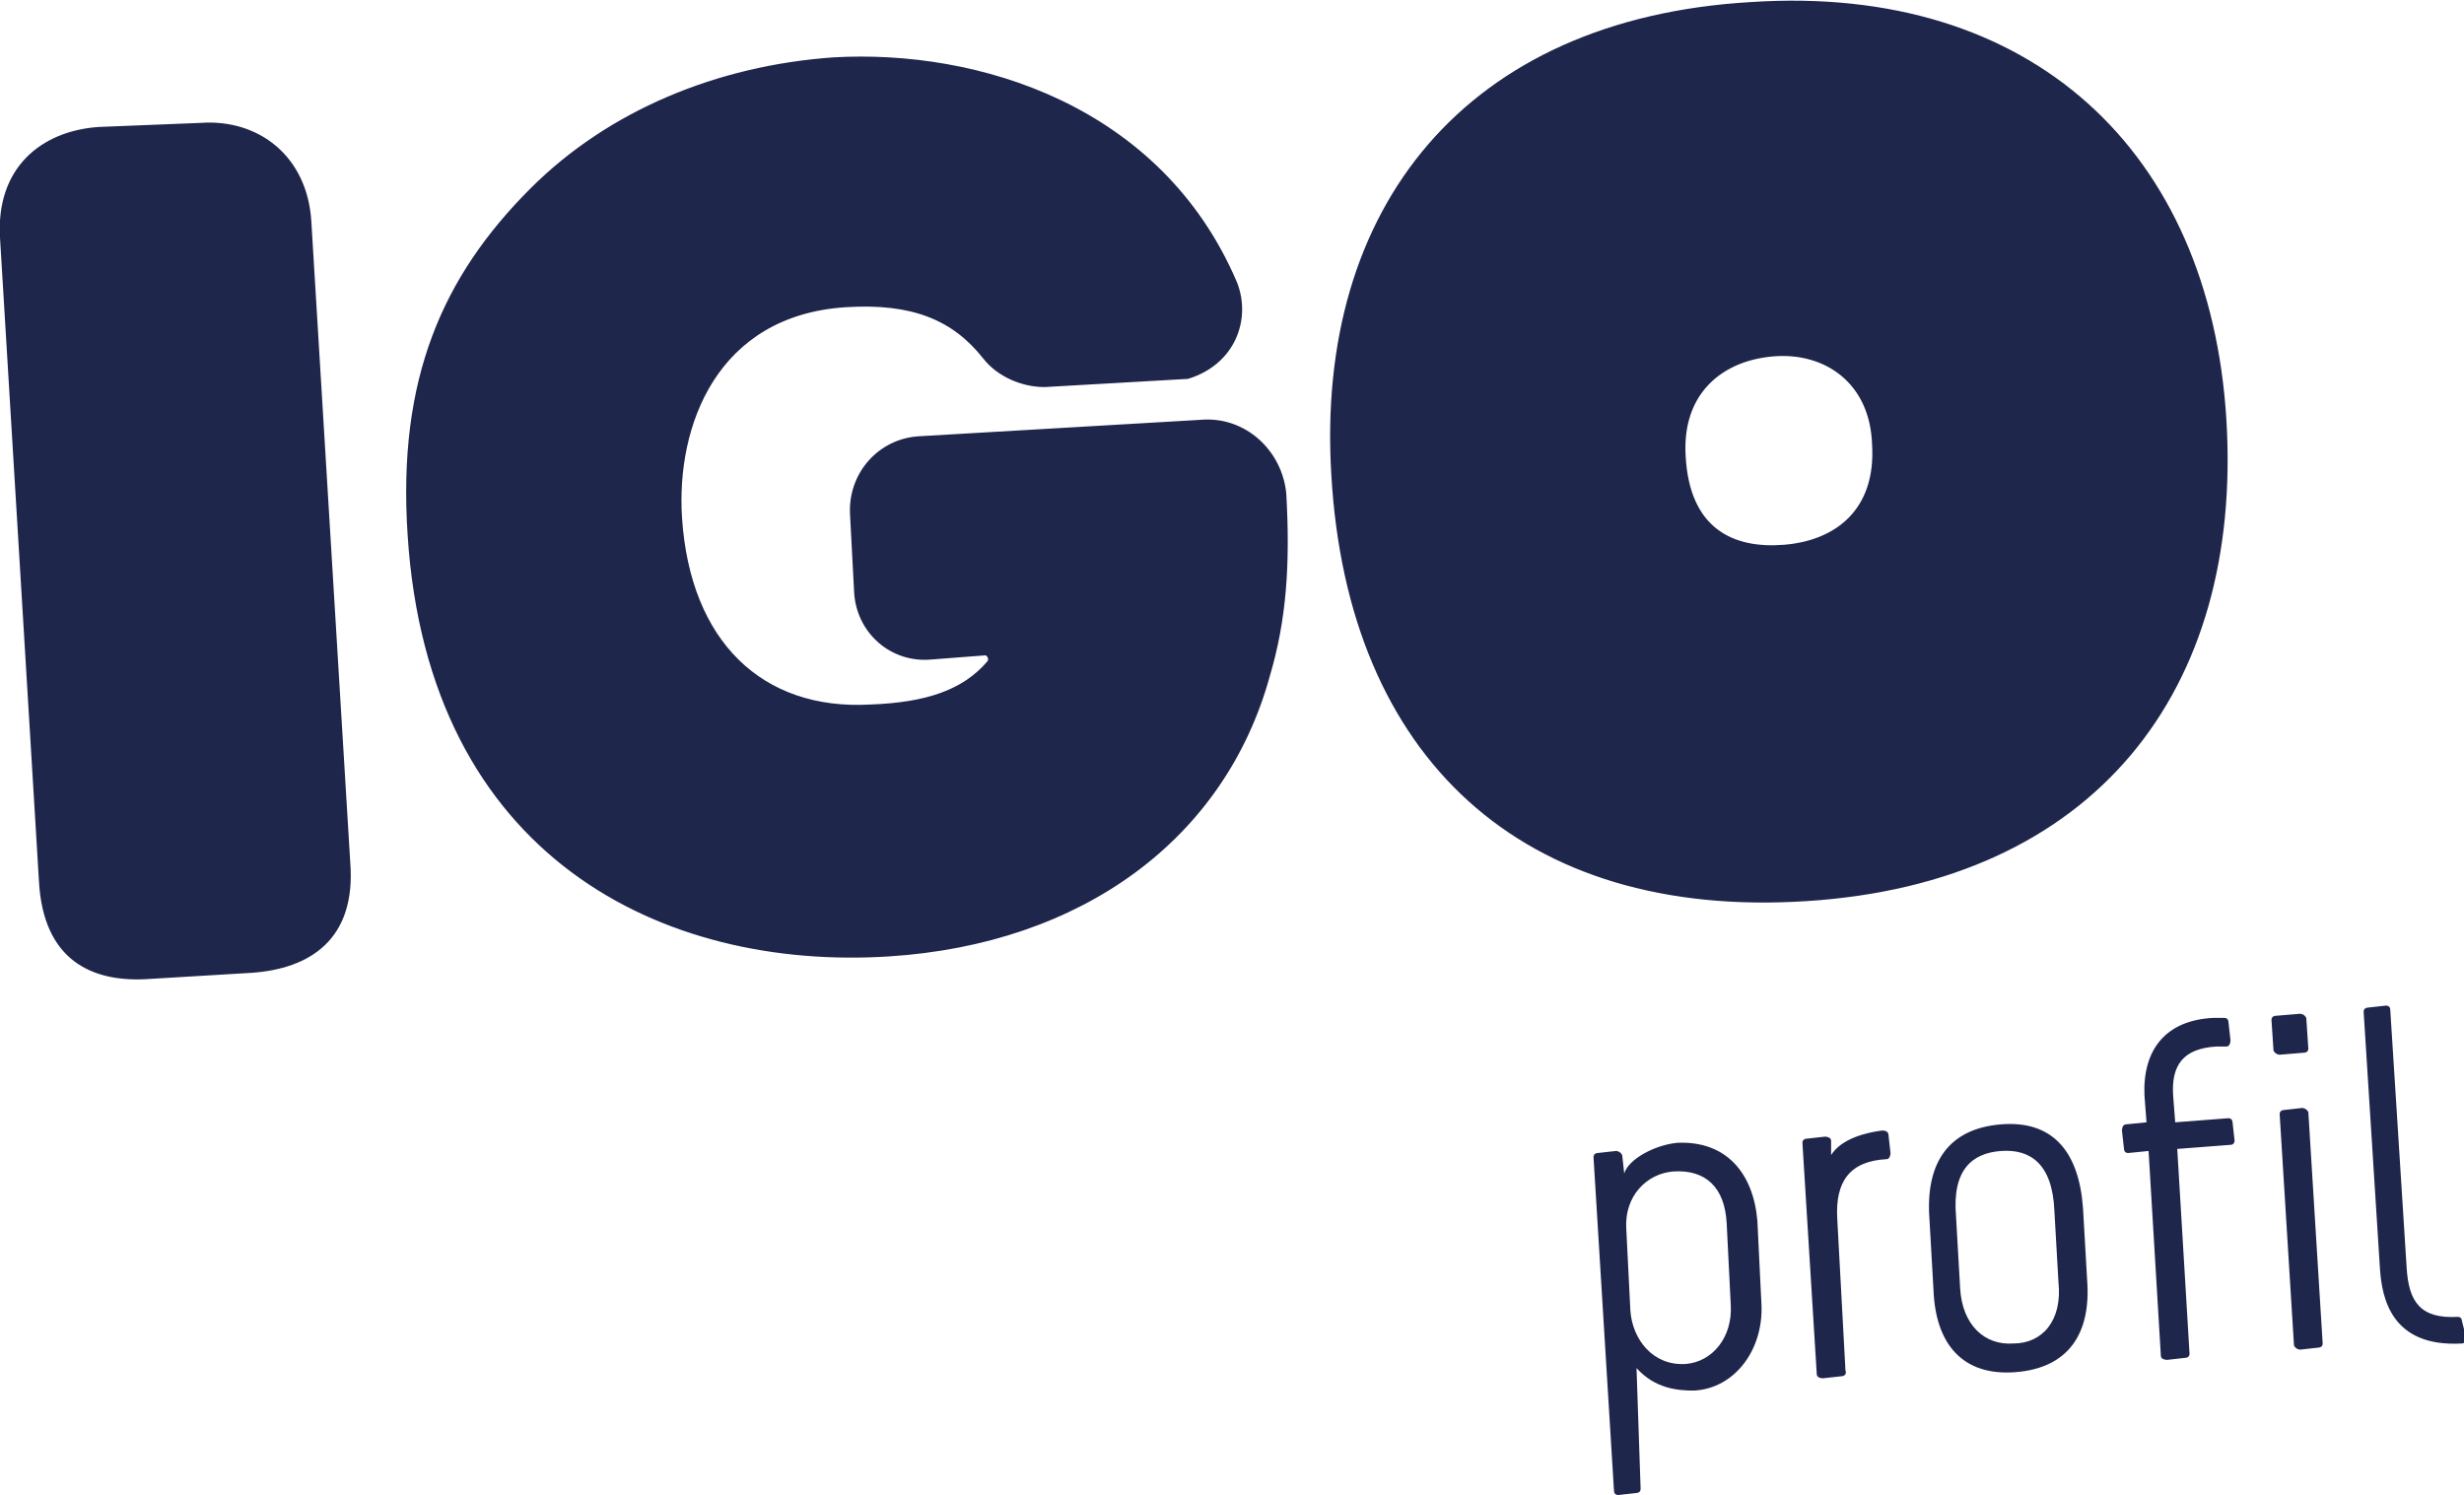
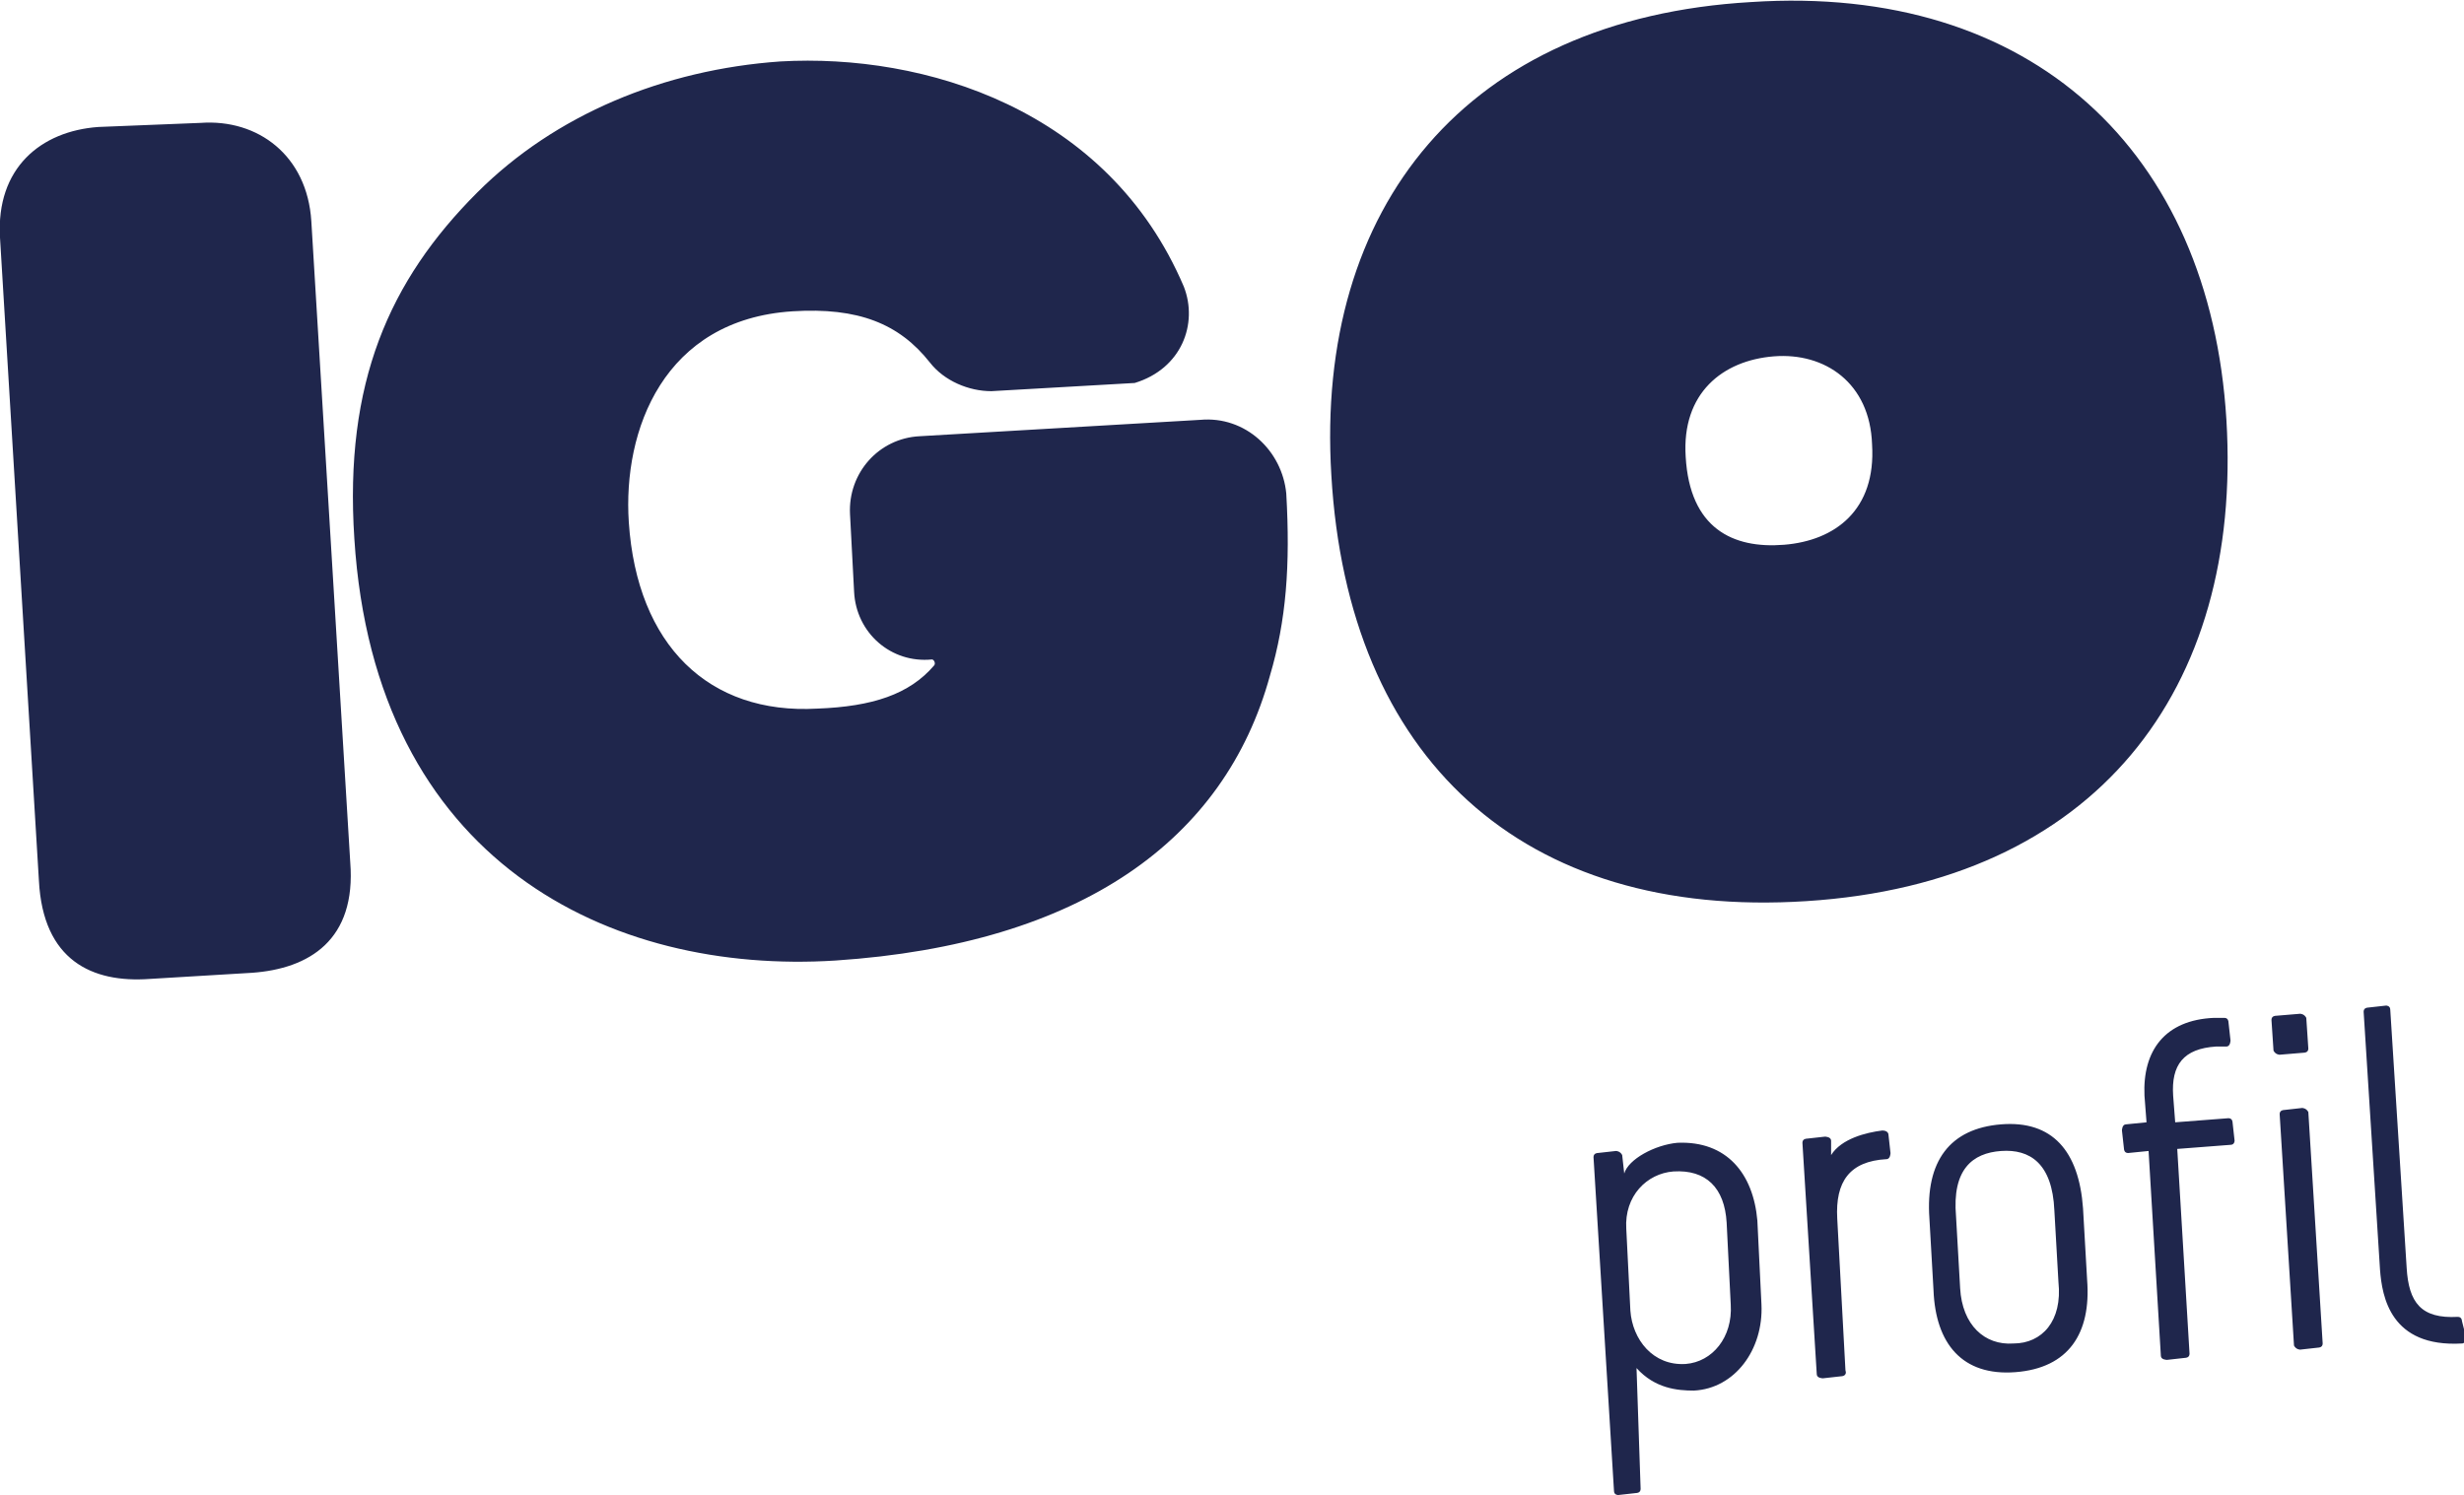
<svg xmlns="http://www.w3.org/2000/svg" viewBox="0 0 120.3 73">
-   <path d="M84.3 59.7c-.1-1.7-1-2.6-2.6-2.5-1.3.1-2.4 1.2-2.3 2.8l.2 4c.1 1.4 1.1 2.7 2.7 2.6 1.3-.1 2.3-1.3 2.2-2.9l-.2-4zm-4.2 13c0 .2-.2.2-.2.2l-.9.1s-.2 0-.2-.2l-1-16.3c0-.2.2-.2.2-.2l.9-.1s.2 0 .3.2l.1.9c.2-.7 1.5-1.4 2.6-1.5 2.4-.1 3.7 1.5 3.9 3.8l.2 4.1c.1 2.2-1.3 4.1-3.3 4.2-.8 0-1.9-.1-2.8-1.1l.2 5.9zm9.6-13.2c-.1-1.8.6-2.8 2.4-2.9.2 0 .2-.3.2-.3l-.1-.9s0-.2-.3-.2c-.8.1-2 .4-2.5 1.2v-.7c0-.2-.3-.2-.3-.2l-.9.1s-.2 0-.2.2l.7 11.3c0 .2.3.2.3.2l.9-.1s.3 0 .2-.3l-.4-7.4m10.8 3.1-.2-3.5c-.1-2.3-1.2-3-2.6-2.9s-2.4.9-2.2 3.2l.2 3.5c.1 1.8 1.2 2.8 2.6 2.7 1.4 0 2.4-1.1 2.2-3m1.2-3.6.2 3.5c.2 2.6-.9 4.3-3.5 4.5s-3.9-1.4-4-4l-.2-3.5c-.2-2.8 1-4.4 3.5-4.6s3.8 1.3 4 4.1m4.6-2.9 2.6-.2c.2 0 .2-.2.2-.2l-.1-.9s0-.2-.2-.2l-2.6.2-.1-1.3c-.1-1.5.5-2.3 2.1-2.4h.5c.2 0 .2-.3.2-.3l-.1-.9s0-.2-.2-.2h-.5c-2.4.1-3.5 1.6-3.4 3.8l.1 1.3-1 .1c-.2 0-.2.3-.2.3l.1.9s0 .2.2.2l1-.1.6 10c0 .2.3.2.3.2l.9-.1s.2 0 .2-.2l-.6-10zm5-1.7c0-.2.2-.2.2-.2l.9-.1s.2 0 .3.2l.7 11.3c0 .2-.2.2-.2.2l-.9.1s-.2 0-.3-.2l-.7-11.3zm1.4-3.2c0 .2-.2.2-.2.2l-1.2.1s-.2 0-.3-.2l-.1-1.5c0-.2.2-.2.2-.2l1.2-.1s.2 0 .3.2l.1 1.5zm7.5 13.3s0-.2-.2-.2c-1.8.1-2.4-.7-2.5-2.4l-.8-12.6c0-.2-.2-.2-.2-.2l-.9.1s-.2 0-.2.2l.8 12.6c.1 1.3.5 3.8 4 3.6.2 0 .2-.3.2-.3l-.2-.8M87.1 26.6c-2.5.2-4.6-.8-4.8-4.3-.2-3.1 1.8-4.7 4.3-4.9s4.7 1.3 4.8 4.3c.2 3.2-1.8 4.7-4.3 4.9M85.5.1C71.6.9 64.2 10.1 65 23.2 65.8 37 74.3 44.9 88.2 44c14.1-.9 21.3-10.3 20.5-23.5C107.9 7.4 99.2-.8 85.5.1M58.6 20.5l-13.7.8c-2 .1-3.5 1.8-3.4 3.8l.2 3.8c.1 2 1.8 3.5 3.8 3.3l2.6-.2c.1 0 .2.2.1.3-1.2 1.4-3 2-5.7 2.1-5.3.3-8.8-3.1-9.2-9.1-.3-4.5 1.7-9.9 8-10.3 3.2-.2 5.2.6 6.7 2.5.7.9 1.9 1.4 3 1.4l7-.4c2.3-.7 3.1-2.9 2.4-4.7-3.7-8.7-12.7-11.4-19.7-11-5.7.4-11 2.6-14.8 6.4-4.3 4.3-6.5 9.3-6 16.9 1 15.8 12.5 21.3 23.5 20.6C52.8 46.1 59.8 41 62 33c.8-2.7 1-5.4.8-8.9-.2-2.1-2-3.8-4.2-3.6m-46.3 27c2.8-.2 5.1-1.6 4.8-5.4l-1.9-31.3c-.2-3.2-2.6-5-5.4-4.8l-5 .2c-2.8.2-5 2-4.8 5.4L1.9 43c.2 3.9 2.6 5 5.4 4.8l5-.3" fill="#1f264c" />
+   <path d="M84.3 59.7c-.1-1.7-1-2.6-2.6-2.5-1.3.1-2.4 1.2-2.3 2.8l.2 4c.1 1.4 1.1 2.7 2.7 2.6 1.3-.1 2.3-1.3 2.2-2.9l-.2-4zm-4.2 13c0 .2-.2.2-.2.2l-.9.1s-.2 0-.2-.2l-1-16.3c0-.2.2-.2.2-.2l.9-.1s.2 0 .3.2l.1.9c.2-.7 1.5-1.4 2.6-1.5 2.4-.1 3.7 1.5 3.9 3.8l.2 4.1c.1 2.2-1.3 4.1-3.3 4.2-.8 0-1.9-.1-2.8-1.1l.2 5.9zm9.6-13.2c-.1-1.8.6-2.8 2.4-2.9.2 0 .2-.3.2-.3l-.1-.9s0-.2-.3-.2c-.8.1-2 .4-2.5 1.2v-.7c0-.2-.3-.2-.3-.2l-.9.1s-.2 0-.2.2l.7 11.3c0 .2.3.2.3.2l.9-.1s.3 0 .2-.3l-.4-7.4m10.8 3.1-.2-3.5c-.1-2.3-1.2-3-2.6-2.9s-2.4.9-2.2 3.2l.2 3.5c.1 1.8 1.2 2.8 2.6 2.7 1.4 0 2.4-1.1 2.2-3m1.2-3.6.2 3.5c.2 2.6-.9 4.3-3.5 4.5s-3.9-1.4-4-4l-.2-3.5c-.2-2.8 1-4.4 3.5-4.6s3.8 1.3 4 4.1m4.6-2.9 2.6-.2c.2 0 .2-.2.2-.2l-.1-.9s0-.2-.2-.2l-2.6.2-.1-1.3c-.1-1.5.5-2.3 2.1-2.4h.5c.2 0 .2-.3.2-.3l-.1-.9s0-.2-.2-.2h-.5c-2.4.1-3.5 1.6-3.4 3.8l.1 1.3-1 .1c-.2 0-.2.3-.2.3l.1.9s0 .2.2.2l1-.1.6 10c0 .2.3.2.3.2l.9-.1s.2 0 .2-.2l-.6-10zm5-1.7c0-.2.2-.2.2-.2l.9-.1s.2 0 .3.2l.7 11.3c0 .2-.2.2-.2.2l-.9.1s-.2 0-.3-.2l-.7-11.3zm1.4-3.2c0 .2-.2.2-.2.2l-1.2.1s-.2 0-.3-.2l-.1-1.5c0-.2.2-.2.2-.2l1.2-.1s.2 0 .3.2l.1 1.5zm7.5 13.3s0-.2-.2-.2c-1.8.1-2.4-.7-2.5-2.4l-.8-12.6c0-.2-.2-.2-.2-.2l-.9.1s-.2 0-.2.2l.8 12.6c.1 1.3.5 3.8 4 3.6.2 0 .2-.3.2-.3l-.2-.8M87.1 26.6c-2.5.2-4.6-.8-4.8-4.3-.2-3.1 1.8-4.7 4.3-4.9s4.7 1.3 4.8 4.3c.2 3.2-1.8 4.7-4.3 4.9M85.5.1C71.6.9 64.2 10.1 65 23.2 65.8 37 74.3 44.9 88.2 44c14.1-.9 21.3-10.3 20.5-23.5C107.9 7.4 99.2-.8 85.5.1M58.6 20.5l-13.7.8c-2 .1-3.5 1.8-3.4 3.8l.2 3.8c.1 2 1.8 3.5 3.8 3.3c.1 0 .2.2.1.3-1.2 1.4-3 2-5.7 2.1-5.3.3-8.8-3.1-9.2-9.1-.3-4.5 1.7-9.9 8-10.3 3.2-.2 5.2.6 6.7 2.5.7.9 1.9 1.4 3 1.4l7-.4c2.3-.7 3.1-2.9 2.4-4.7-3.7-8.7-12.7-11.4-19.7-11-5.7.4-11 2.6-14.8 6.4-4.3 4.3-6.5 9.3-6 16.9 1 15.8 12.5 21.3 23.5 20.6C52.8 46.1 59.8 41 62 33c.8-2.7 1-5.4.8-8.9-.2-2.1-2-3.8-4.2-3.6m-46.3 27c2.8-.2 5.1-1.6 4.8-5.4l-1.9-31.3c-.2-3.2-2.6-5-5.4-4.8l-5 .2c-2.8.2-5 2-4.8 5.4L1.9 43c.2 3.9 2.6 5 5.4 4.8l5-.3" fill="#1f264c" />
</svg>